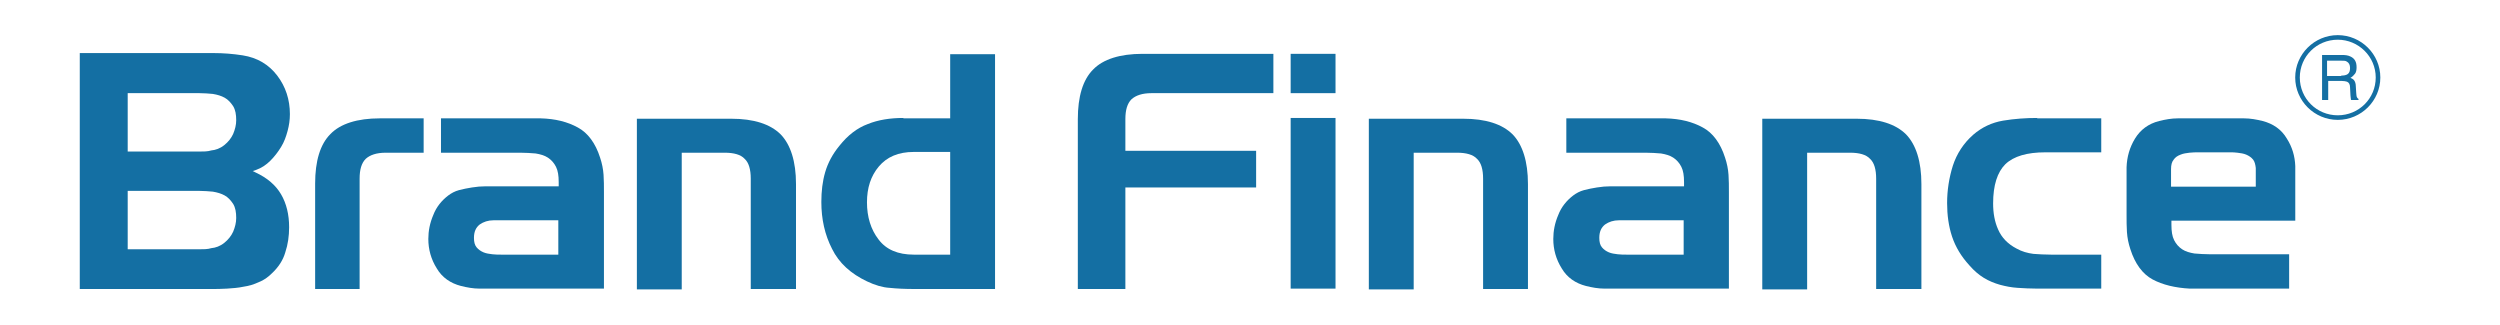
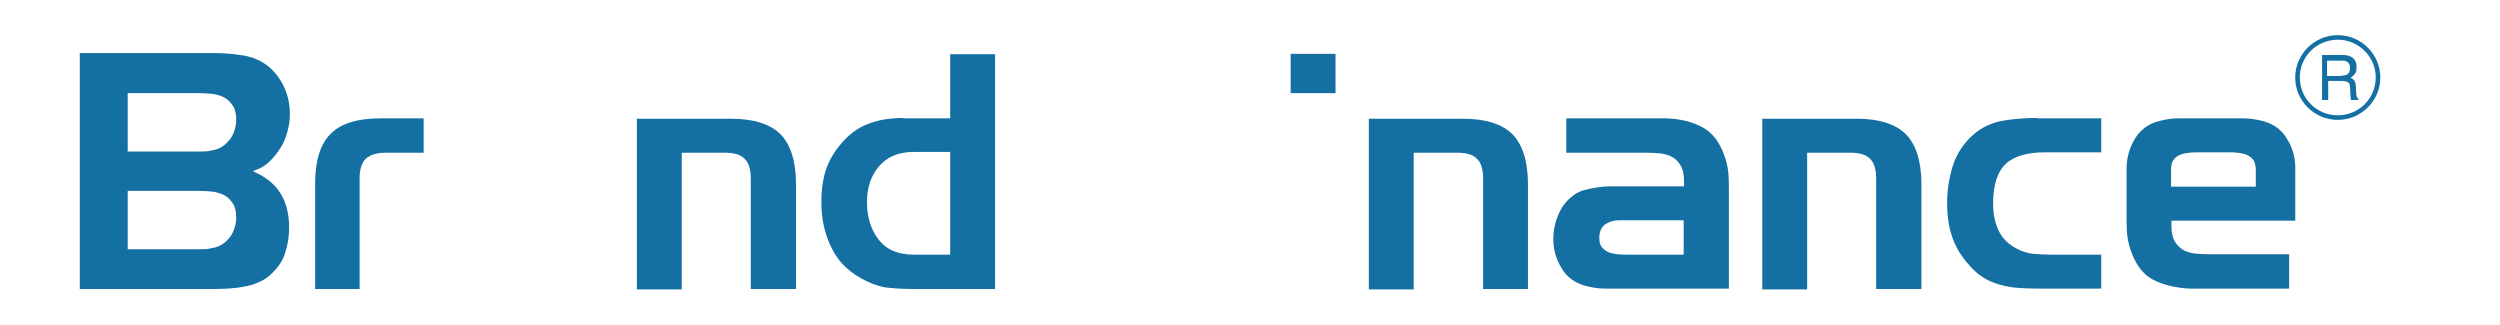
<svg xmlns="http://www.w3.org/2000/svg" width="755" height="98" viewBox="0 0 755 98" fill="none">
  <path d="M59.871 45.773H38.565V28.133H60.219C61.608 28.133 62.998 28.248 64.272 28.364C65.661 28.594 66.819 28.94 67.861 29.517C68.903 30.093 69.714 31.016 70.409 32.053C71.104 33.206 71.335 34.59 71.335 36.319C71.335 37.703 70.988 39.086 70.409 40.47C69.83 41.738 68.903 42.891 67.746 43.813C66.472 44.851 65.082 45.312 63.808 45.427C62.766 45.773 61.377 45.773 59.871 45.773ZM59.871 75.288H38.565V57.648H60.219C61.608 57.648 62.998 57.764 64.272 57.879C65.661 58.11 66.819 58.456 67.861 59.032C68.903 59.608 69.714 60.531 70.409 61.569C71.104 62.721 71.335 64.105 71.335 65.834C71.335 67.218 70.988 68.602 70.409 69.985C69.83 71.253 68.903 72.406 67.746 73.329C66.472 74.366 65.082 74.827 63.808 74.943C62.766 75.288 61.377 75.288 59.871 75.288ZM24.09 87.279H63.577C65.198 87.279 66.819 87.279 68.556 87.164C70.293 87.049 71.914 86.933 73.535 86.587C75.157 86.357 76.662 85.896 78.167 85.204C79.673 84.627 80.946 83.705 82.104 82.552C84.073 80.707 85.463 78.632 86.157 76.211C86.968 73.79 87.315 71.253 87.315 68.602C87.315 64.797 86.505 61.453 84.884 58.686C83.262 55.919 80.715 53.728 77.241 52.114L76.314 51.653L77.357 51.307C78.978 50.731 80.368 49.809 81.641 48.54C82.915 47.272 83.957 45.889 84.884 44.39C85.81 42.891 86.389 41.277 86.852 39.547C87.315 37.818 87.547 36.204 87.547 34.474C87.547 30.093 86.273 26.173 83.726 22.83C81.178 19.486 77.704 17.411 73.304 16.719C70.409 16.258 67.398 16.027 64.503 16.027H24.09V87.279Z" fill="#146FA3" />
-   <path d="M168.727 76.902H151.473C150.546 76.902 149.62 76.902 148.694 76.787C147.767 76.672 146.841 76.556 146.03 76.21C145.22 75.865 144.525 75.403 143.946 74.712C143.367 74.02 143.135 73.097 143.135 71.829C143.135 69.984 143.714 68.716 144.872 67.794C146.03 66.987 147.42 66.526 149.041 66.526H168.611V76.902H168.727ZM150.546 56.264C149.388 56.264 148.115 56.264 146.725 56.264C145.336 56.264 143.946 56.38 142.556 56.61C141.167 56.841 139.893 57.072 138.619 57.417C137.345 57.763 136.303 58.34 135.377 59.032C133.408 60.53 131.787 62.49 130.861 64.912C129.819 67.333 129.355 69.754 129.355 72.175C129.355 75.288 130.166 78.286 131.903 81.053C133.524 83.82 136.072 85.549 139.198 86.356C141.051 86.817 142.904 87.163 144.872 87.163C146.841 87.163 148.809 87.163 150.778 87.163H182.391V58.109C182.391 56.264 182.391 54.42 182.275 52.806C182.159 51.076 181.812 49.347 181.233 47.617C179.843 43.236 177.527 40.123 174.517 38.509C171.39 36.78 167.684 35.858 163.284 35.742C162.242 35.742 161.316 35.742 160.273 35.742C159.347 35.742 158.305 35.742 157.263 35.742H133.177V46.119H157.147C158.768 46.119 160.389 46.234 161.779 46.349C163.168 46.58 164.442 46.926 165.484 47.617C166.526 48.309 167.337 49.232 167.916 50.385C168.495 51.538 168.727 53.036 168.727 54.996V56.264H150.546Z" fill="#146FA3" />
  <path d="M226.844 87.277H240.392V55.571C240.392 48.768 238.771 43.696 235.76 40.583C232.633 37.47 227.654 35.855 220.822 35.855H192.336V87.392H205.884V46.117H218.854C221.633 46.117 223.717 46.693 224.875 47.961C226.149 49.114 226.728 51.19 226.728 53.957V87.277H226.844Z" fill="#146FA3" />
  <path d="M286.955 76.9H275.954C271.206 76.9 267.617 75.402 265.301 72.289C262.985 69.291 261.827 65.486 261.827 61.105C261.827 56.724 262.985 53.15 265.417 50.268C267.848 47.385 271.322 45.886 275.954 45.886H286.955V76.9ZM272.828 35.625C268.775 35.625 265.185 36.202 262.058 37.47C258.932 38.623 256.037 40.813 253.489 44.042C251.405 46.578 250.015 49.23 249.205 51.997C248.394 54.764 248.047 57.762 248.047 60.99C248.047 66.178 249.089 70.905 251.289 75.171C253.374 79.437 256.963 82.665 261.827 84.971C264.259 86.124 266.574 86.816 268.659 86.931C270.859 87.162 273.291 87.277 275.954 87.277H300.503V16.371H286.955V35.74H272.828V35.625Z" fill="#146FA3" />
-   <path d="M325.504 87.279H339.863V56.611H379.35V45.542H339.863V35.973C339.863 33.206 340.442 31.246 341.716 29.978C342.989 28.825 344.958 28.133 347.737 28.133H384.561V16.258H345.074C338.242 16.258 333.147 17.872 330.136 20.985C327.009 24.098 325.504 29.171 325.504 35.973V87.279Z" fill="#146FA3" />
  <path d="M403.326 16.258H389.777V28.133H403.326V16.258Z" fill="#146FA3" />
-   <path d="M403.326 35.625H389.777V87.162H403.326V35.625Z" fill="#146FA3" />
  <path d="M508.581 76.902H491.327C490.4 76.902 489.474 76.902 488.548 76.787C487.621 76.672 486.695 76.556 485.884 76.21C485.074 75.865 484.379 75.403 483.8 74.712C483.221 74.02 482.989 73.097 482.989 71.829C482.989 69.984 483.568 68.716 484.726 67.794C485.884 66.987 487.274 66.526 488.895 66.526H508.465V76.902H508.581ZM490.285 56.264C489.127 56.264 487.853 56.264 486.463 56.264C485.074 56.264 483.684 56.38 482.295 56.61C480.905 56.841 479.631 57.072 478.358 57.417C477.084 57.763 476.042 58.34 475.115 59.032C473.147 60.53 471.525 62.49 470.599 64.912C469.557 67.333 469.094 69.754 469.094 72.175C469.094 75.288 469.904 78.286 471.641 81.053C473.262 83.82 475.81 85.549 478.937 86.356C480.789 86.817 482.642 87.163 484.611 87.163C486.579 87.163 488.548 87.163 490.516 87.163H522.129V58.109C522.129 56.264 522.129 54.42 522.013 52.806C521.897 51.076 521.55 49.347 520.971 47.617C519.581 43.236 517.266 40.123 514.255 38.509C511.128 36.78 507.423 35.858 503.022 35.742C501.98 35.742 501.054 35.742 500.012 35.742C499.085 35.742 498.043 35.742 497.001 35.742H473.031V46.119H497.001C498.622 46.119 500.243 46.234 501.633 46.349C503.022 46.58 504.296 46.926 505.338 47.617C506.381 48.309 507.191 49.232 507.77 50.385C508.349 51.538 508.581 53.036 508.581 54.996V56.264H490.285Z" fill="#146FA3" />
  <path d="M566.715 87.277H580.263V55.571C580.263 48.768 578.642 43.696 575.631 40.583C572.505 37.47 567.525 35.855 560.693 35.855H532.207V87.392H545.755V46.117H558.725C561.504 46.117 563.588 46.693 564.746 47.961C566.02 49.114 566.599 51.19 566.599 53.957V87.277H566.715Z" fill="#146FA3" />
  <path d="M615.24 35.625C611.882 35.625 608.408 35.856 604.934 36.432C601.576 37.008 598.565 38.392 595.902 40.698C593.007 43.234 590.922 46.463 589.764 50.037C588.606 53.726 588.027 57.531 588.027 61.336C588.027 64.91 588.491 68.368 589.533 71.481C590.575 74.594 592.312 77.477 594.744 80.129C596.133 81.743 597.639 83.011 599.144 83.933C600.649 84.856 602.386 85.547 604.007 86.008C605.744 86.47 607.481 86.816 609.334 86.931C611.187 87.046 613.155 87.162 615.24 87.162H634.578V76.9H619.409C617.556 76.9 615.703 76.785 614.082 76.67C612.345 76.439 610.608 75.978 608.987 75.056C606.323 73.672 604.471 71.712 603.428 69.291C602.386 66.985 601.923 64.333 601.923 61.451C601.923 55.917 603.197 51.997 605.629 49.576C608.176 47.154 612.229 46.002 617.672 46.002H634.578V35.74H615.24V35.625Z" fill="#146FA3" />
  <path d="M447.894 87.277H461.443V55.571C461.443 48.768 459.822 43.696 456.811 40.583C453.684 37.47 448.705 35.855 441.873 35.855H413.387V87.392H426.935V46.117H440.02C442.799 46.117 444.884 46.693 446.042 47.961C447.315 49.114 447.894 51.19 447.894 53.957V87.277Z" fill="#146FA3" />
  <path d="M681.131 56.38H655.655V51.076C655.655 49.808 655.887 48.886 656.466 48.194C656.929 47.502 657.624 47.041 658.55 46.695C659.361 46.349 660.287 46.234 661.213 46.119C662.14 46.003 663.066 46.003 663.993 46.003H673.372C674.183 46.003 674.993 46.003 675.688 46.119C676.615 46.234 677.541 46.349 678.352 46.695C679.162 47.041 679.857 47.502 680.436 48.194C680.899 48.77 681.131 49.693 681.246 50.73V50.961V56.38H681.131ZM661.329 87.163C662.371 87.163 663.298 87.163 664.34 87.163C665.266 87.163 666.309 87.163 667.351 87.163H691.321V76.787H667.351C665.73 76.787 664.108 76.672 662.719 76.556C661.329 76.326 660.055 75.98 659.013 75.288C657.971 74.596 657.161 73.674 656.582 72.521C656.003 71.368 655.771 69.869 655.771 67.909V66.641H671.983C672.33 66.641 672.677 66.641 673.141 66.641H673.256H693.174V50.154C693.058 47.156 692.247 44.389 690.626 41.853C689.005 39.086 686.457 37.356 683.331 36.549C681.478 36.088 679.625 35.742 677.657 35.742C675.688 35.742 673.72 35.742 671.751 35.742H662.487C660.866 35.742 659.361 35.742 657.74 35.742C655.771 35.742 653.918 36.088 652.065 36.549C648.823 37.356 646.391 39.201 644.77 41.853C643.149 44.505 642.338 47.387 642.223 50.5V50.846V64.796C642.223 66.641 642.223 68.486 642.338 70.1C642.454 71.829 642.802 73.559 643.381 75.288C644.77 79.669 647.086 82.782 650.097 84.396C653.108 86.01 656.929 86.933 661.329 87.163Z" fill="#146FA3" />
  <path d="M95.055 87.279H108.603V53.959C108.603 51.192 109.182 49.232 110.456 47.963C111.73 46.81 113.698 46.119 116.477 46.119H127.941V35.742H114.74C107.908 35.742 102.813 37.356 99.802 40.469C96.676 43.582 95.171 48.655 95.171 55.458V87.279H95.055Z" fill="#146FA3" />
  <path d="M706.006 11.993C699.637 11.993 694.542 17.066 694.542 23.407C694.542 29.748 699.637 34.821 706.006 34.821C712.375 34.821 717.47 29.748 717.47 23.407C717.47 17.066 712.259 11.993 706.006 11.993ZM706.006 36.205C698.942 36.205 693.152 30.44 693.152 23.407C693.152 16.374 698.942 10.609 706.006 10.609C713.07 10.609 718.859 16.374 718.859 23.407C718.859 30.44 713.07 36.205 706.006 36.205Z" fill="#146FA3" />
  <path d="M707.054 22.827C707.865 22.827 708.559 22.712 709.023 22.366C709.486 22.02 709.717 21.444 709.717 20.522C709.717 19.599 709.37 18.907 708.675 18.562C708.328 18.331 707.865 18.331 707.17 18.331H702.77V22.943H707.054V22.827ZM701.148 16.602H707.286C708.328 16.602 709.138 16.717 709.833 17.063C711.107 17.639 711.686 18.677 711.686 20.291C711.686 21.098 711.57 21.79 711.223 22.251C710.875 22.712 710.412 23.173 709.833 23.519C710.412 23.75 710.76 23.98 710.991 24.326C711.223 24.672 711.454 25.249 711.454 26.056L711.57 27.9C711.57 28.362 711.686 28.823 711.686 29.053C711.802 29.515 712.033 29.745 712.265 29.86V30.206H710.065C709.949 30.091 709.949 29.976 709.949 29.745C709.949 29.515 709.833 29.169 709.833 28.707L709.717 26.402C709.717 25.479 709.37 24.903 708.791 24.672C708.444 24.557 707.865 24.442 707.17 24.442H703.117V30.206H701.264V16.602H701.148Z" fill="#146FA3" />
</svg>